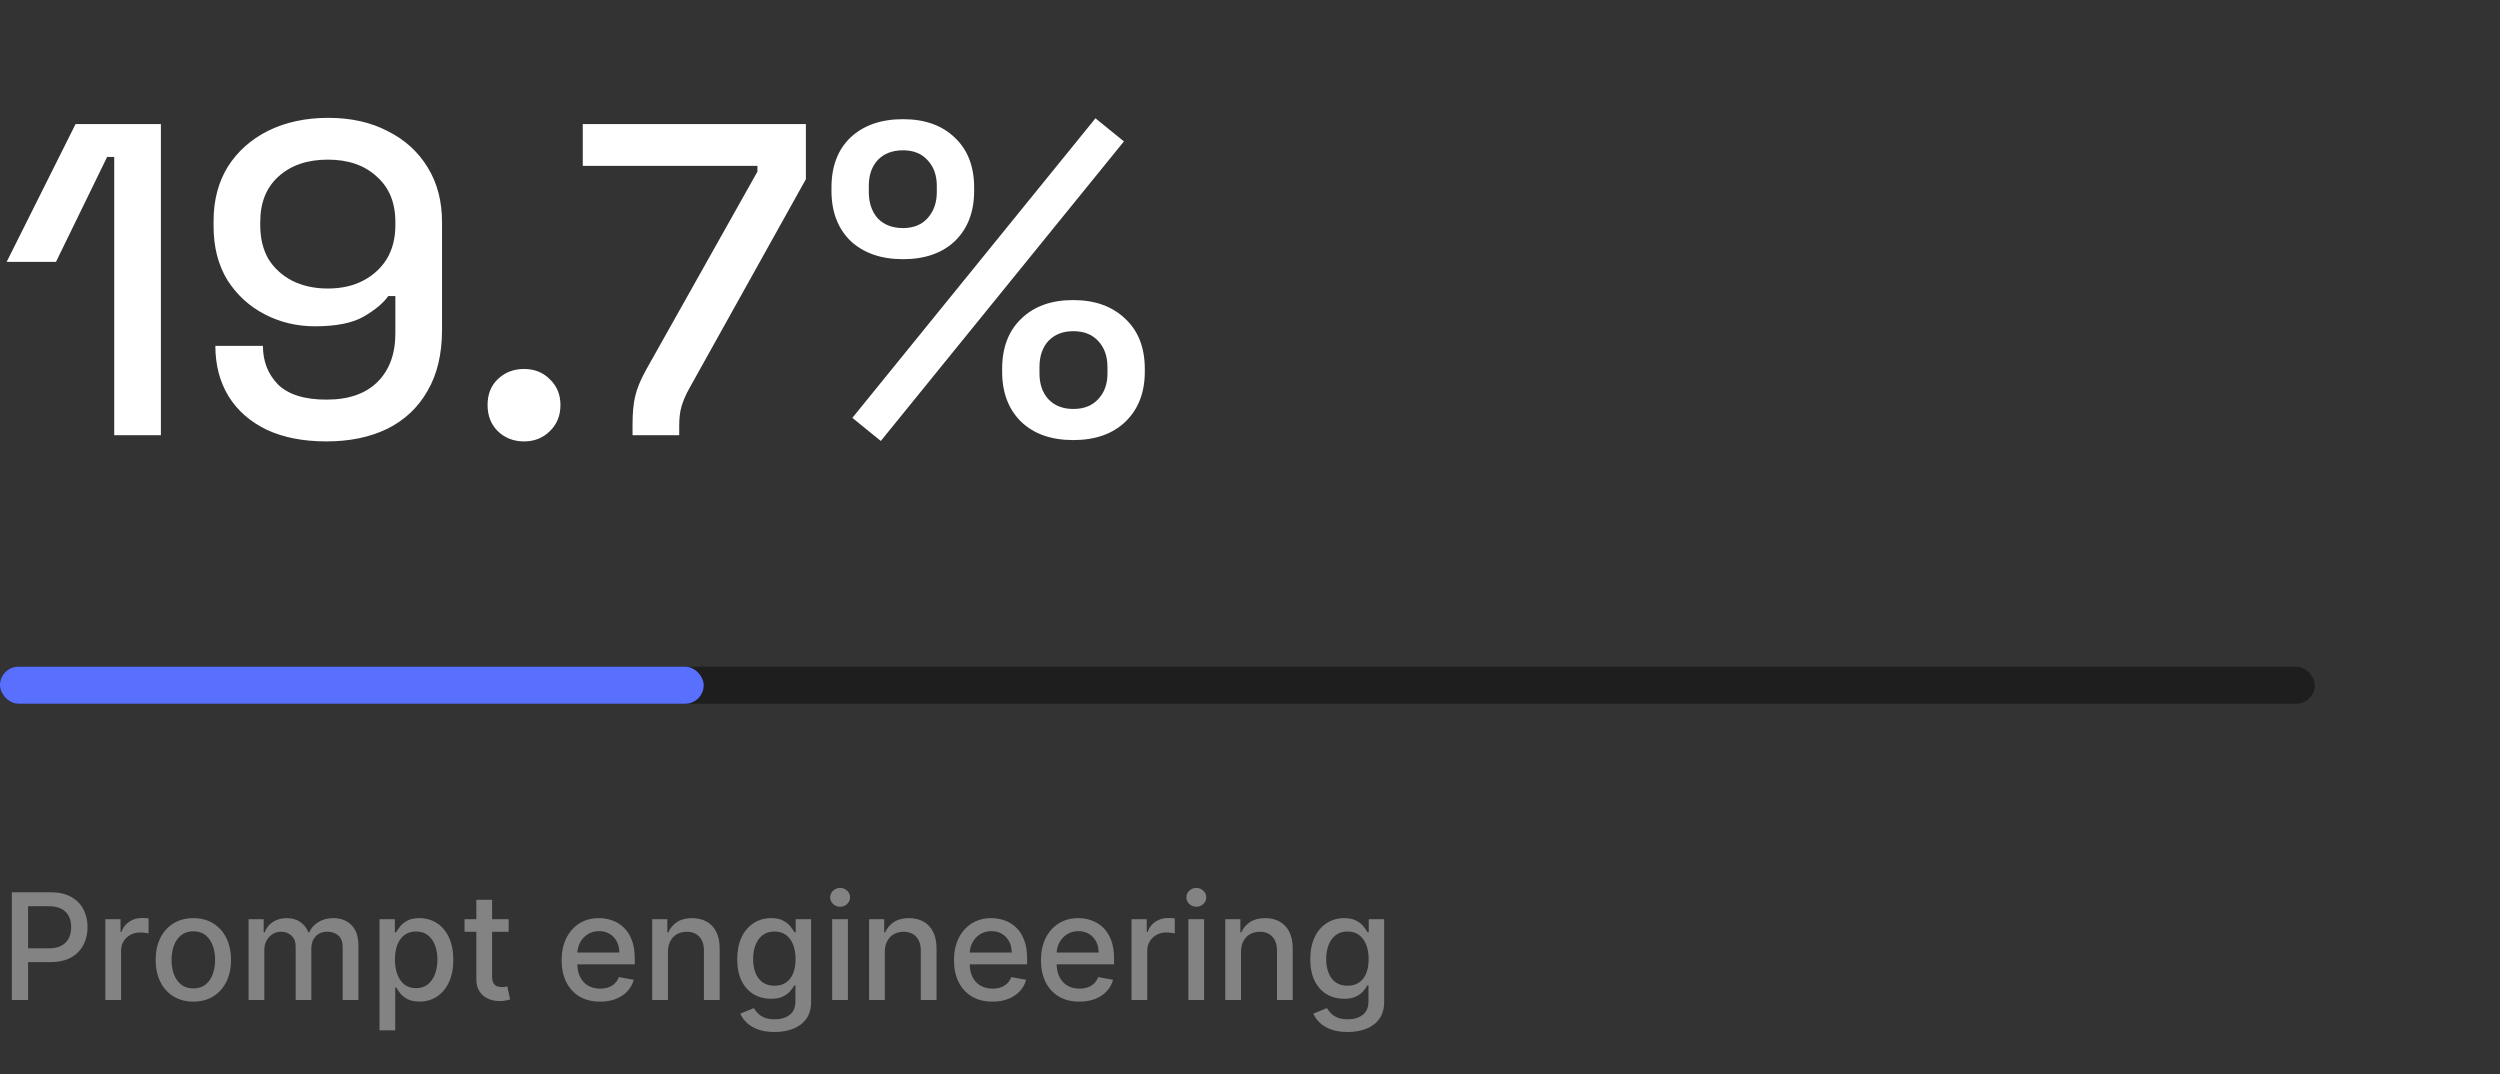
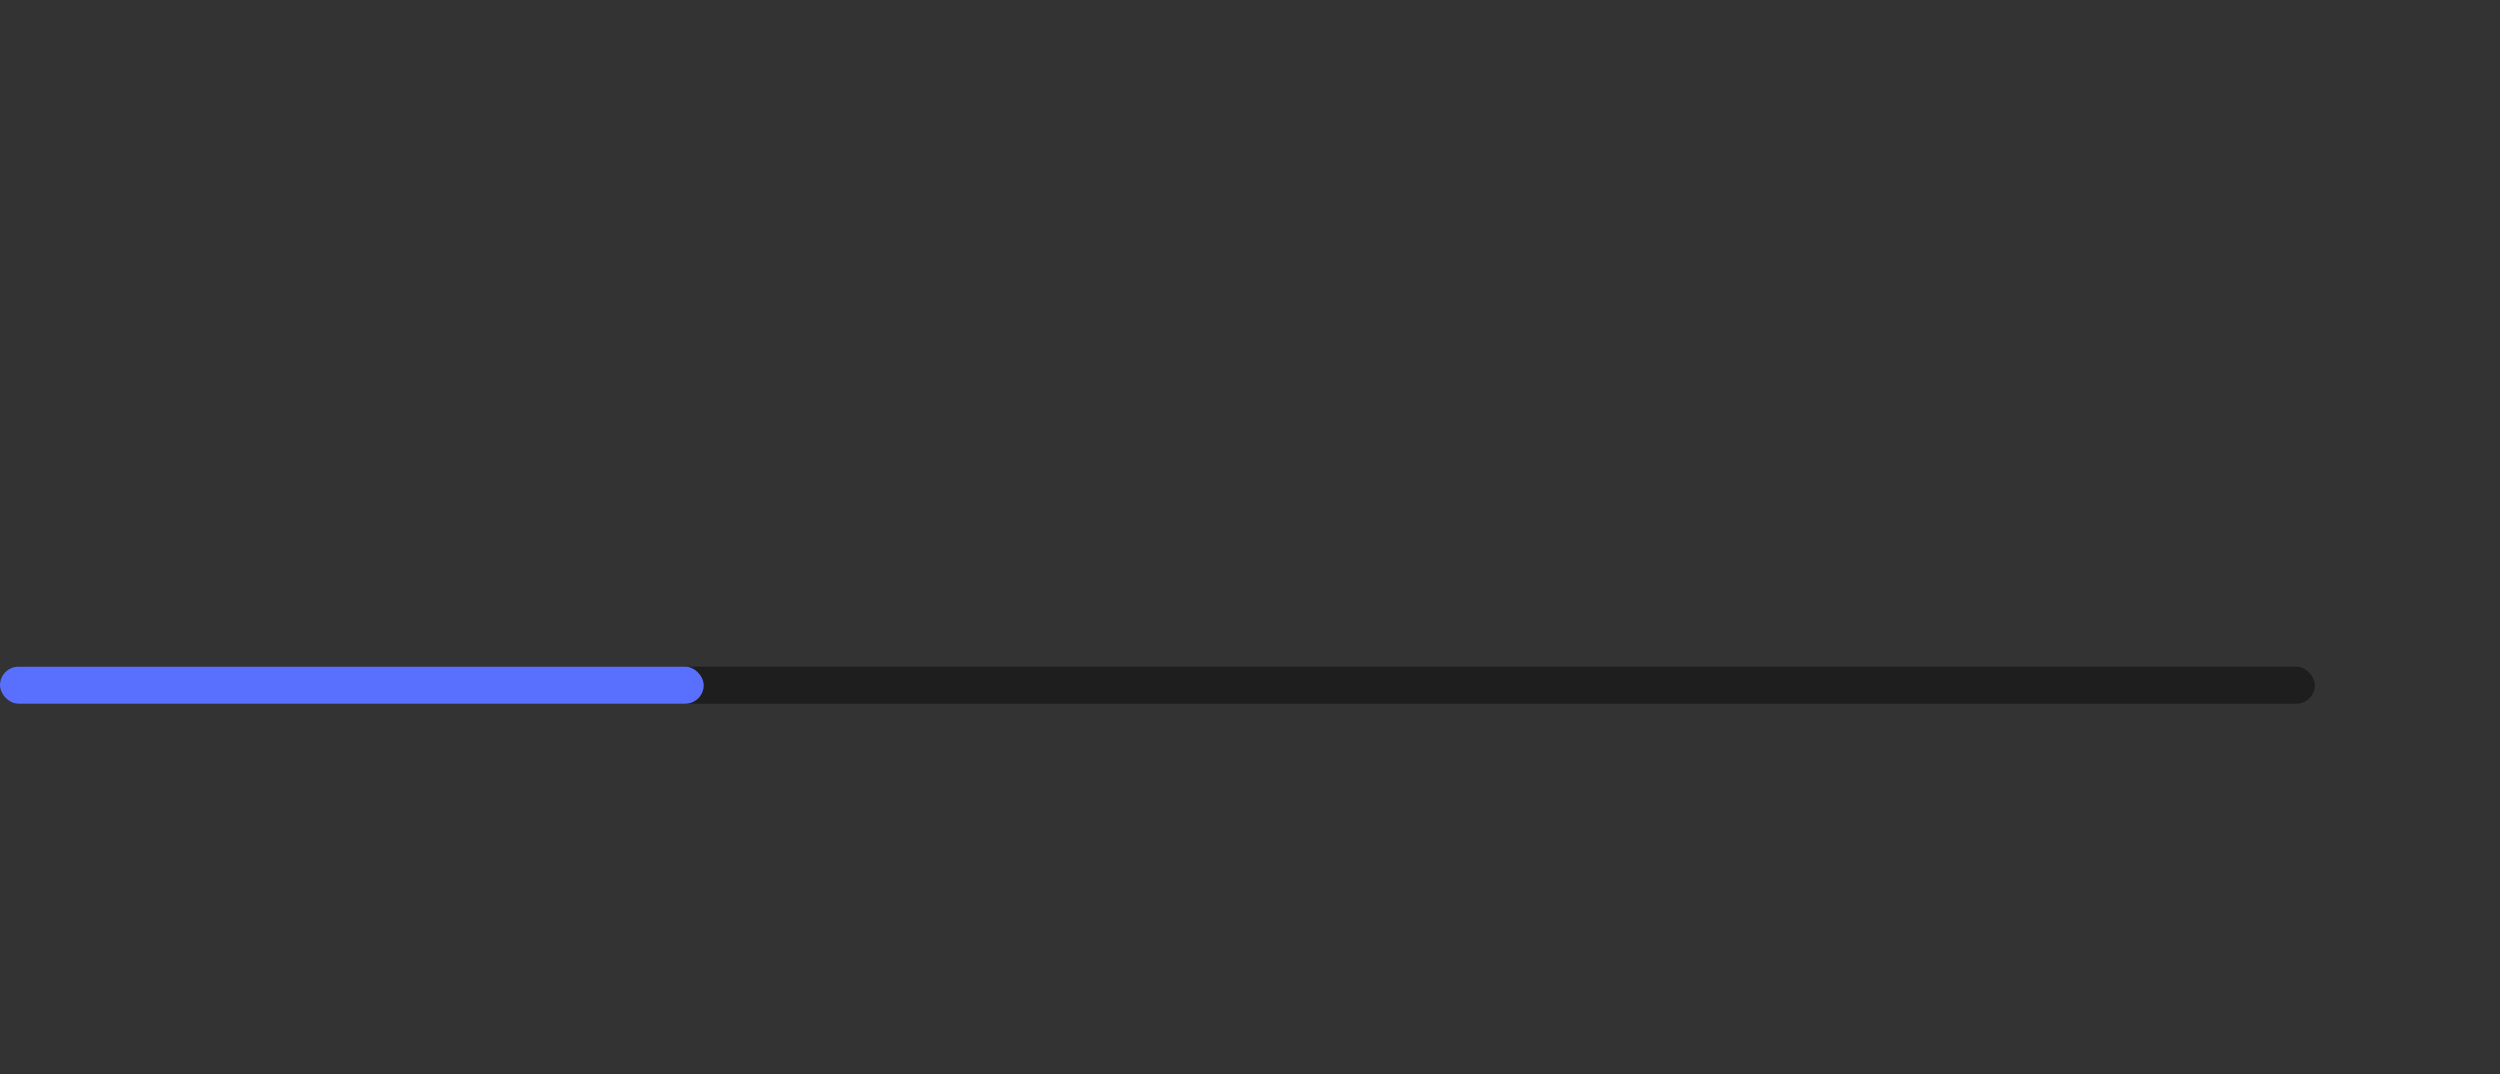
<svg xmlns="http://www.w3.org/2000/svg" fill="none" viewBox="0 0 270 116" height="116" width="270">
  <rect x="0" y="0" width="270" height="116" fill="#333333" stroke="none" />
-   <path fill="#838383" d="M1.278 108V96.364H5.426C6.331 96.364 7.081 96.528 7.676 96.858C8.271 97.188 8.716 97.638 9.011 98.21C9.307 98.778 9.455 99.419 9.455 100.131C9.455 100.847 9.305 101.491 9.006 102.062C8.71 102.631 8.263 103.081 7.665 103.415C7.07 103.744 6.322 103.909 5.42 103.909H2.568V102.42H5.261C5.833 102.42 6.297 102.322 6.653 102.125C7.009 101.924 7.271 101.652 7.438 101.307C7.604 100.962 7.688 100.57 7.688 100.131C7.688 99.691 7.604 99.301 7.438 98.96C7.271 98.619 7.008 98.352 6.648 98.159C6.292 97.966 5.822 97.869 5.239 97.869H3.034V108H1.278ZM11.376 108V99.273H13.018V100.659H13.109C13.268 100.189 13.549 99.82 13.95 99.551C14.356 99.278 14.814 99.142 15.325 99.142C15.431 99.142 15.556 99.146 15.7 99.153C15.848 99.161 15.963 99.171 16.047 99.182V100.807C15.979 100.788 15.857 100.767 15.683 100.744C15.509 100.718 15.335 100.705 15.161 100.705C14.759 100.705 14.401 100.79 14.087 100.96C13.776 101.127 13.53 101.36 13.348 101.659C13.166 101.955 13.075 102.292 13.075 102.67V108H11.376ZM20.881 108.176C20.062 108.176 19.349 107.989 18.739 107.614C18.129 107.239 17.655 106.714 17.318 106.04C16.981 105.366 16.812 104.578 16.812 103.676C16.812 102.771 16.981 101.979 17.318 101.301C17.655 100.623 18.129 100.097 18.739 99.722C19.349 99.347 20.062 99.159 20.881 99.159C21.699 99.159 22.413 99.347 23.023 99.722C23.633 100.097 24.106 100.623 24.443 101.301C24.78 101.979 24.949 102.771 24.949 103.676C24.949 104.578 24.78 105.366 24.443 106.04C24.106 106.714 23.633 107.239 23.023 107.614C22.413 107.989 21.699 108.176 20.881 108.176ZM20.886 106.75C21.417 106.75 21.856 106.61 22.204 106.33C22.553 106.049 22.811 105.676 22.977 105.21C23.148 104.744 23.233 104.231 23.233 103.67C23.233 103.114 23.148 102.602 22.977 102.136C22.811 101.667 22.553 101.29 22.204 101.006C21.856 100.722 21.417 100.58 20.886 100.58C20.352 100.58 19.909 100.722 19.557 101.006C19.208 101.29 18.949 101.667 18.778 102.136C18.612 102.602 18.528 103.114 18.528 103.67C18.528 104.231 18.612 104.744 18.778 105.21C18.949 105.676 19.208 106.049 19.557 106.33C19.909 106.61 20.352 106.75 20.886 106.75ZM26.845 108V99.273H28.476V100.693H28.584C28.766 100.212 29.063 99.837 29.476 99.568C29.889 99.296 30.383 99.159 30.959 99.159C31.542 99.159 32.031 99.296 32.425 99.568C32.822 99.841 33.116 100.216 33.305 100.693H33.396C33.605 100.227 33.936 99.856 34.391 99.579C34.845 99.299 35.387 99.159 36.016 99.159C36.807 99.159 37.453 99.407 37.953 99.903C38.457 100.4 38.709 101.148 38.709 102.148V108H37.01V102.307C37.01 101.716 36.849 101.288 36.527 101.023C36.205 100.758 35.821 100.625 35.374 100.625C34.821 100.625 34.391 100.795 34.084 101.136C33.777 101.473 33.624 101.907 33.624 102.438V108H31.93V102.199C31.93 101.725 31.783 101.345 31.487 101.057C31.192 100.769 30.807 100.625 30.334 100.625C30.012 100.625 29.715 100.71 29.442 100.881C29.173 101.047 28.955 101.28 28.788 101.58C28.625 101.879 28.544 102.225 28.544 102.619V108H26.845ZM40.986 111.273V99.273H42.645V100.688H42.787C42.885 100.506 43.028 100.295 43.213 100.057C43.399 99.818 43.656 99.61 43.986 99.432C44.315 99.25 44.751 99.159 45.293 99.159C45.997 99.159 46.626 99.337 47.179 99.693C47.732 100.049 48.166 100.562 48.48 101.233C48.798 101.903 48.957 102.71 48.957 103.653C48.957 104.597 48.8 105.405 48.486 106.08C48.171 106.75 47.74 107.267 47.19 107.631C46.641 107.991 46.014 108.17 45.31 108.17C44.779 108.17 44.346 108.081 44.008 107.903C43.675 107.725 43.414 107.517 43.224 107.278C43.035 107.04 42.889 106.828 42.787 106.642H42.685V111.273H40.986ZM42.651 103.636C42.651 104.25 42.74 104.788 42.918 105.25C43.096 105.712 43.353 106.074 43.69 106.335C44.028 106.593 44.44 106.722 44.929 106.722C45.437 106.722 45.861 106.587 46.202 106.318C46.543 106.045 46.8 105.676 46.974 105.21C47.153 104.744 47.242 104.22 47.242 103.636C47.242 103.061 47.154 102.544 46.98 102.085C46.81 101.627 46.552 101.265 46.207 101C45.867 100.735 45.44 100.602 44.929 100.602C44.437 100.602 44.02 100.729 43.679 100.983C43.342 101.237 43.086 101.591 42.912 102.045C42.738 102.5 42.651 103.03 42.651 103.636ZM54.935 99.273V100.636H50.168V99.273H54.935ZM51.446 97.182H53.145V105.438C53.145 105.767 53.194 106.015 53.293 106.182C53.391 106.345 53.518 106.456 53.673 106.517C53.832 106.574 54.005 106.602 54.19 106.602C54.327 106.602 54.446 106.593 54.548 106.574C54.651 106.555 54.73 106.54 54.787 106.528L55.094 107.932C54.995 107.97 54.855 108.008 54.673 108.045C54.492 108.087 54.264 108.11 53.992 108.114C53.544 108.121 53.128 108.042 52.742 107.875C52.355 107.708 52.043 107.451 51.804 107.102C51.565 106.754 51.446 106.316 51.446 105.79V97.182ZM64.81 108.176C63.95 108.176 63.209 107.992 62.588 107.625C61.971 107.254 61.493 106.733 61.156 106.062C60.823 105.388 60.656 104.598 60.656 103.693C60.656 102.799 60.823 102.011 61.156 101.33C61.493 100.648 61.963 100.116 62.565 99.733C63.171 99.35 63.88 99.159 64.69 99.159C65.183 99.159 65.66 99.24 66.122 99.403C66.584 99.566 66.999 99.822 67.367 100.17C67.734 100.519 68.024 100.972 68.236 101.528C68.448 102.081 68.554 102.754 68.554 103.545V104.148H61.617V102.875H66.889C66.889 102.428 66.798 102.032 66.617 101.688C66.435 101.339 66.179 101.064 65.849 100.864C65.524 100.663 65.141 100.562 64.702 100.562C64.224 100.562 63.808 100.68 63.452 100.915C63.099 101.146 62.827 101.449 62.633 101.824C62.444 102.195 62.349 102.598 62.349 103.034V104.028C62.349 104.612 62.452 105.108 62.656 105.517C62.865 105.926 63.154 106.239 63.526 106.455C63.897 106.667 64.331 106.773 64.827 106.773C65.149 106.773 65.442 106.727 65.707 106.636C65.972 106.542 66.202 106.402 66.395 106.216C66.588 106.03 66.736 105.801 66.838 105.528L68.446 105.818C68.317 106.292 68.086 106.706 67.753 107.062C67.423 107.415 67.008 107.689 66.508 107.886C66.012 108.08 65.446 108.176 64.81 108.176ZM72.138 102.818V108H70.439V99.273H72.07V100.693H72.178C72.378 100.231 72.693 99.86 73.121 99.579C73.553 99.299 74.096 99.159 74.751 99.159C75.346 99.159 75.867 99.284 76.314 99.534C76.761 99.78 77.108 100.148 77.354 100.636C77.6 101.125 77.723 101.729 77.723 102.449V108H76.024V102.653C76.024 102.021 75.859 101.527 75.53 101.17C75.2 100.811 74.748 100.631 74.172 100.631C73.778 100.631 73.428 100.716 73.121 100.886C72.818 101.057 72.577 101.307 72.399 101.636C72.225 101.962 72.138 102.356 72.138 102.818ZM83.66 111.455C82.967 111.455 82.371 111.364 81.871 111.182C81.374 111 80.969 110.759 80.655 110.46C80.34 110.161 80.106 109.833 79.95 109.477L81.41 108.875C81.513 109.042 81.649 109.218 81.82 109.403C81.994 109.593 82.229 109.754 82.524 109.886C82.823 110.019 83.208 110.085 83.678 110.085C84.322 110.085 84.854 109.928 85.274 109.614C85.695 109.303 85.905 108.807 85.905 108.125V106.409H85.797C85.695 106.595 85.547 106.801 85.354 107.028C85.164 107.256 84.903 107.453 84.57 107.619C84.236 107.786 83.803 107.869 83.269 107.869C82.579 107.869 81.958 107.708 81.405 107.386C80.856 107.061 80.42 106.581 80.098 105.949C79.78 105.312 79.621 104.53 79.621 103.602C79.621 102.674 79.778 101.879 80.092 101.216C80.41 100.553 80.846 100.045 81.399 99.693C81.952 99.337 82.579 99.159 83.28 99.159C83.822 99.159 84.259 99.25 84.592 99.432C84.926 99.61 85.185 99.818 85.371 100.057C85.56 100.295 85.706 100.506 85.808 100.688H85.933V99.273H87.598V108.193C87.598 108.943 87.424 109.559 87.075 110.04C86.727 110.521 86.255 110.877 85.66 111.108C85.07 111.339 84.403 111.455 83.66 111.455ZM83.644 106.46C84.132 106.46 84.545 106.347 84.882 106.119C85.223 105.888 85.481 105.559 85.655 105.131C85.833 104.699 85.922 104.182 85.922 103.58C85.922 102.992 85.835 102.475 85.66 102.028C85.486 101.581 85.231 101.233 84.894 100.983C84.556 100.729 84.14 100.602 83.644 100.602C83.132 100.602 82.706 100.735 82.365 101C82.024 101.261 81.767 101.617 81.592 102.068C81.422 102.519 81.337 103.023 81.337 103.58C81.337 104.152 81.424 104.653 81.598 105.085C81.772 105.517 82.03 105.854 82.371 106.097C82.715 106.339 83.14 106.46 83.644 106.46ZM89.876 108V99.273H91.575V108H89.876ZM90.734 97.926C90.439 97.926 90.185 97.828 89.973 97.631C89.765 97.43 89.66 97.191 89.66 96.915C89.66 96.635 89.765 96.396 89.973 96.199C90.185 95.998 90.439 95.898 90.734 95.898C91.03 95.898 91.282 95.998 91.49 96.199C91.702 96.396 91.808 96.635 91.808 96.915C91.808 97.191 91.702 97.43 91.49 97.631C91.282 97.828 91.03 97.926 90.734 97.926ZM95.56 102.818V108H93.861V99.273H95.492V100.693H95.599C95.8 100.231 96.115 99.86 96.543 99.579C96.974 99.299 97.518 99.159 98.173 99.159C98.768 99.159 99.289 99.284 99.736 99.534C100.183 99.78 100.529 100.148 100.776 100.636C101.022 101.125 101.145 101.729 101.145 102.449V108H99.446V102.653C99.446 102.021 99.281 101.527 98.952 101.17C98.622 100.811 98.169 100.631 97.594 100.631C97.2 100.631 96.849 100.716 96.543 100.886C96.24 101.057 95.999 101.307 95.821 101.636C95.647 101.962 95.56 102.356 95.56 102.818ZM107.185 108.176C106.325 108.176 105.584 107.992 104.963 107.625C104.346 107.254 103.868 106.733 103.531 106.062C103.198 105.388 103.031 104.598 103.031 103.693C103.031 102.799 103.198 102.011 103.531 101.33C103.868 100.648 104.338 100.116 104.94 99.733C105.546 99.35 106.255 99.159 107.065 99.159C107.558 99.159 108.035 99.24 108.497 99.403C108.959 99.566 109.374 99.822 109.741 100.17C110.109 100.519 110.399 100.972 110.611 101.528C110.823 102.081 110.929 102.754 110.929 103.545V104.148H103.991V102.875H109.264C109.264 102.428 109.173 102.032 108.991 101.688C108.81 101.339 108.554 101.064 108.224 100.864C107.899 100.663 107.516 100.562 107.077 100.562C106.599 100.562 106.183 100.68 105.827 100.915C105.474 101.146 105.202 101.449 105.009 101.824C104.819 102.195 104.724 102.598 104.724 103.034V104.028C104.724 104.612 104.827 105.108 105.031 105.517C105.24 105.926 105.529 106.239 105.901 106.455C106.272 106.667 106.705 106.773 107.202 106.773C107.524 106.773 107.817 106.727 108.082 106.636C108.348 106.542 108.577 106.402 108.77 106.216C108.963 106.03 109.111 105.801 109.213 105.528L110.821 105.818C110.692 106.292 110.461 106.706 110.128 107.062C109.798 107.415 109.384 107.689 108.884 107.886C108.387 108.08 107.821 108.176 107.185 108.176ZM116.575 108.176C115.715 108.176 114.975 107.992 114.354 107.625C113.736 107.254 113.259 106.733 112.922 106.062C112.589 105.388 112.422 104.598 112.422 103.693C112.422 102.799 112.589 102.011 112.922 101.33C113.259 100.648 113.729 100.116 114.331 99.733C114.937 99.35 115.645 99.159 116.456 99.159C116.948 99.159 117.426 99.24 117.888 99.403C118.35 99.566 118.765 99.822 119.132 100.17C119.5 100.519 119.789 100.972 120.001 101.528C120.214 102.081 120.32 102.754 120.32 103.545V104.148H113.382V102.875H118.655C118.655 102.428 118.564 102.032 118.382 101.688C118.2 101.339 117.945 101.064 117.615 100.864C117.289 100.663 116.907 100.562 116.467 100.562C115.99 100.562 115.573 100.68 115.217 100.915C114.865 101.146 114.592 101.449 114.399 101.824C114.21 102.195 114.115 102.598 114.115 103.034V104.028C114.115 104.612 114.217 105.108 114.422 105.517C114.63 105.926 114.92 106.239 115.291 106.455C115.662 106.667 116.096 106.773 116.592 106.773C116.914 106.773 117.208 106.727 117.473 106.636C117.738 106.542 117.967 106.402 118.161 106.216C118.354 106.03 118.501 105.801 118.604 105.528L120.212 105.818C120.083 106.292 119.852 106.706 119.518 107.062C119.189 107.415 118.774 107.689 118.274 107.886C117.778 108.08 117.212 108.176 116.575 108.176ZM122.205 108V99.273H123.847V100.659H123.938C124.097 100.189 124.377 99.82 124.778 99.551C125.184 99.278 125.642 99.142 126.153 99.142C126.259 99.142 126.384 99.146 126.528 99.153C126.676 99.161 126.792 99.171 126.875 99.182V100.807C126.807 100.788 126.686 100.767 126.511 100.744C126.337 100.718 126.163 100.705 125.989 100.705C125.587 100.705 125.229 100.79 124.915 100.96C124.604 101.127 124.358 101.36 124.176 101.659C123.994 101.955 123.903 102.292 123.903 102.67V108H122.205ZM128.345 108V99.273H130.044V108H128.345ZM129.203 97.926C128.908 97.926 128.654 97.828 128.442 97.631C128.233 97.43 128.129 97.191 128.129 96.915C128.129 96.635 128.233 96.396 128.442 96.199C128.654 95.998 128.908 95.898 129.203 95.898C129.499 95.898 129.75 95.998 129.959 96.199C130.171 96.396 130.277 96.635 130.277 96.915C130.277 97.191 130.171 97.43 129.959 97.631C129.75 97.828 129.499 97.926 129.203 97.926ZM134.028 102.818V108H132.33V99.273H133.96V100.693H134.068C134.269 100.231 134.583 99.86 135.011 99.579C135.443 99.299 135.987 99.159 136.642 99.159C137.237 99.159 137.758 99.284 138.205 99.534C138.652 99.78 138.998 100.148 139.244 100.636C139.491 101.125 139.614 101.729 139.614 102.449V108H137.915V102.653C137.915 102.021 137.75 101.527 137.42 101.17C137.091 100.811 136.638 100.631 136.062 100.631C135.669 100.631 135.318 100.716 135.011 100.886C134.708 101.057 134.468 101.307 134.29 101.636C134.116 101.962 134.028 102.356 134.028 102.818ZM145.551 111.455C144.858 111.455 144.261 111.364 143.761 111.182C143.265 111 142.86 110.759 142.545 110.46C142.231 110.161 141.996 109.833 141.841 109.477L143.301 108.875C143.403 109.042 143.54 109.218 143.71 109.403C143.884 109.593 144.119 109.754 144.415 109.886C144.714 110.019 145.098 110.085 145.568 110.085C146.212 110.085 146.744 109.928 147.165 109.614C147.585 109.303 147.795 108.807 147.795 108.125V106.409H147.688C147.585 106.595 147.438 106.801 147.244 107.028C147.055 107.256 146.794 107.453 146.46 107.619C146.127 107.786 145.693 107.869 145.159 107.869C144.47 107.869 143.848 107.708 143.295 107.386C142.746 107.061 142.311 106.581 141.989 105.949C141.67 105.312 141.511 104.53 141.511 103.602C141.511 102.674 141.669 101.879 141.983 101.216C142.301 100.553 142.737 100.045 143.29 99.693C143.843 99.337 144.47 99.159 145.17 99.159C145.712 99.159 146.15 99.25 146.483 99.432C146.816 99.61 147.076 99.818 147.261 100.057C147.451 100.295 147.597 100.506 147.699 100.688H147.824V99.273H149.489V108.193C149.489 108.943 149.314 109.559 148.966 110.04C148.617 110.521 148.146 110.877 147.551 111.108C146.96 111.339 146.294 111.455 145.551 111.455ZM145.534 106.46C146.023 106.46 146.436 106.347 146.773 106.119C147.114 105.888 147.371 105.559 147.545 105.131C147.723 104.699 147.812 104.182 147.812 103.58C147.812 102.992 147.725 102.475 147.551 102.028C147.377 101.581 147.121 101.233 146.784 100.983C146.447 100.729 146.03 100.602 145.534 100.602C145.023 100.602 144.597 100.735 144.256 101C143.915 101.261 143.657 101.617 143.483 102.068C143.313 102.519 143.227 103.023 143.227 103.58C143.227 104.152 143.314 104.653 143.489 105.085C143.663 105.517 143.92 105.854 144.261 106.097C144.606 106.339 145.03 106.46 145.534 106.46Z" />
-   <path fill="white" d="M12.336 47V16.952H11.568L6.048 28.28H0.72L8.16 13.4H17.376V47H12.336ZM35.259 47.672C32.763 47.672 30.619 47.256 28.827 46.424C27.035 45.56 25.659 44.36 24.699 42.824C23.739 41.256 23.259 39.432 23.259 37.352H28.395C28.395 39.016 28.939 40.408 30.027 41.528C31.147 42.616 32.891 43.16 35.259 43.16C37.659 43.16 39.499 42.52 40.779 41.24C42.059 39.96 42.699 38.216 42.699 36.008V31.976H41.931C41.387 32.744 40.507 33.48 39.291 34.184C38.075 34.888 36.315 35.24 34.011 35.24C32.059 35.24 30.251 34.808 28.587 33.944C26.923 33.08 25.579 31.848 24.555 30.248C23.563 28.616 23.067 26.68 23.067 24.44V23.864C23.067 21.624 23.579 19.672 24.603 18.008C25.659 16.344 27.115 15.048 28.971 14.12C30.859 13.192 33.019 12.728 35.451 12.728C37.915 12.728 40.059 13.208 41.883 14.168C43.739 15.096 45.179 16.408 46.203 18.104C47.227 19.768 47.739 21.736 47.739 24.008V35.624C47.739 38.248 47.211 40.456 46.155 42.248C45.131 44.04 43.675 45.4 41.787 46.328C39.931 47.224 37.755 47.672 35.259 47.672ZM35.403 31.16C36.875 31.16 38.155 30.872 39.243 30.296C40.331 29.72 41.179 28.936 41.787 27.944C42.395 26.92 42.699 25.72 42.699 24.344V23.96C42.699 21.88 42.027 20.248 40.683 19.064C39.371 17.848 37.611 17.24 35.403 17.24C33.195 17.24 31.419 17.848 30.075 19.064C28.763 20.248 28.107 21.88 28.107 23.96V24.344C28.107 25.72 28.395 26.92 28.971 27.944C29.579 28.936 30.427 29.72 31.515 30.296C32.635 30.872 33.931 31.16 35.403 31.16ZM56.593 47.672C55.473 47.672 54.529 47.304 53.761 46.568C53.025 45.832 52.657 44.888 52.657 43.736C52.657 42.584 53.025 41.656 53.761 40.952C54.529 40.216 55.473 39.848 56.593 39.848C57.713 39.848 58.641 40.216 59.377 40.952C60.145 41.688 60.529 42.616 60.529 43.736C60.529 44.888 60.145 45.832 59.377 46.568C58.641 47.304 57.713 47.672 56.593 47.672ZM68.315 47V45.8C68.315 44.584 68.411 43.576 68.603 42.776C68.795 41.944 69.195 40.984 69.803 39.896L81.803 18.536V17.912H62.939V13.4H87.035V19.352L74.411 42.008C74.027 42.712 73.755 43.352 73.595 43.928C73.435 44.472 73.355 45.16 73.355 45.992V47H68.315ZM95.127 47.624L92.055 45.128L118.311 12.776L121.383 15.272L95.127 47.624ZM115.911 47.528C113.543 47.528 111.671 46.872 110.295 45.56C108.919 44.216 108.231 42.408 108.231 40.136V39.848C108.231 37.544 108.919 35.736 110.295 34.424C111.671 33.08 113.543 32.408 115.911 32.408C118.247 32.408 120.119 33.08 121.527 34.424C122.935 35.736 123.639 37.544 123.639 39.848V40.136C123.639 42.408 122.935 44.216 121.527 45.56C120.151 46.872 118.279 47.528 115.911 47.528ZM115.911 44.168C117.063 44.168 117.959 43.816 118.599 43.112C119.271 42.408 119.607 41.48 119.607 40.328V39.656C119.607 38.472 119.271 37.528 118.599 36.824C117.959 36.12 117.063 35.768 115.911 35.768C114.791 35.768 113.895 36.12 113.223 36.824C112.583 37.528 112.263 38.472 112.263 39.656V40.328C112.263 41.48 112.583 42.408 113.223 43.112C113.895 43.816 114.791 44.168 115.911 44.168ZM97.527 27.992C95.159 27.992 93.271 27.336 91.863 26.024C90.487 24.68 89.799 22.872 89.799 20.6V20.264C89.799 17.96 90.487 16.152 91.863 14.84C93.271 13.528 95.159 12.872 97.527 12.872C99.863 12.872 101.719 13.528 103.095 14.84C104.503 16.152 105.207 17.96 105.207 20.264V20.6C105.207 22.872 104.519 24.68 103.143 26.024C101.767 27.336 99.895 27.992 97.527 27.992ZM97.527 24.632C98.647 24.632 99.527 24.28 100.167 23.576C100.839 22.84 101.175 21.896 101.175 20.744V20.072C101.175 18.92 100.839 17.992 100.167 17.288C99.527 16.584 98.647 16.232 97.527 16.232C96.375 16.232 95.463 16.584 94.791 17.288C94.151 17.992 93.831 18.92 93.831 20.072V20.744C93.831 21.896 94.151 22.84 94.791 23.576C95.463 24.28 96.375 24.632 97.527 24.632Z" />
  <rect fill="#1E1E1E" rx="2" height="4" width="250" y="72" />
  <rect fill="#5970FF" rx="2" height="4" width="76" y="72" />
</svg>